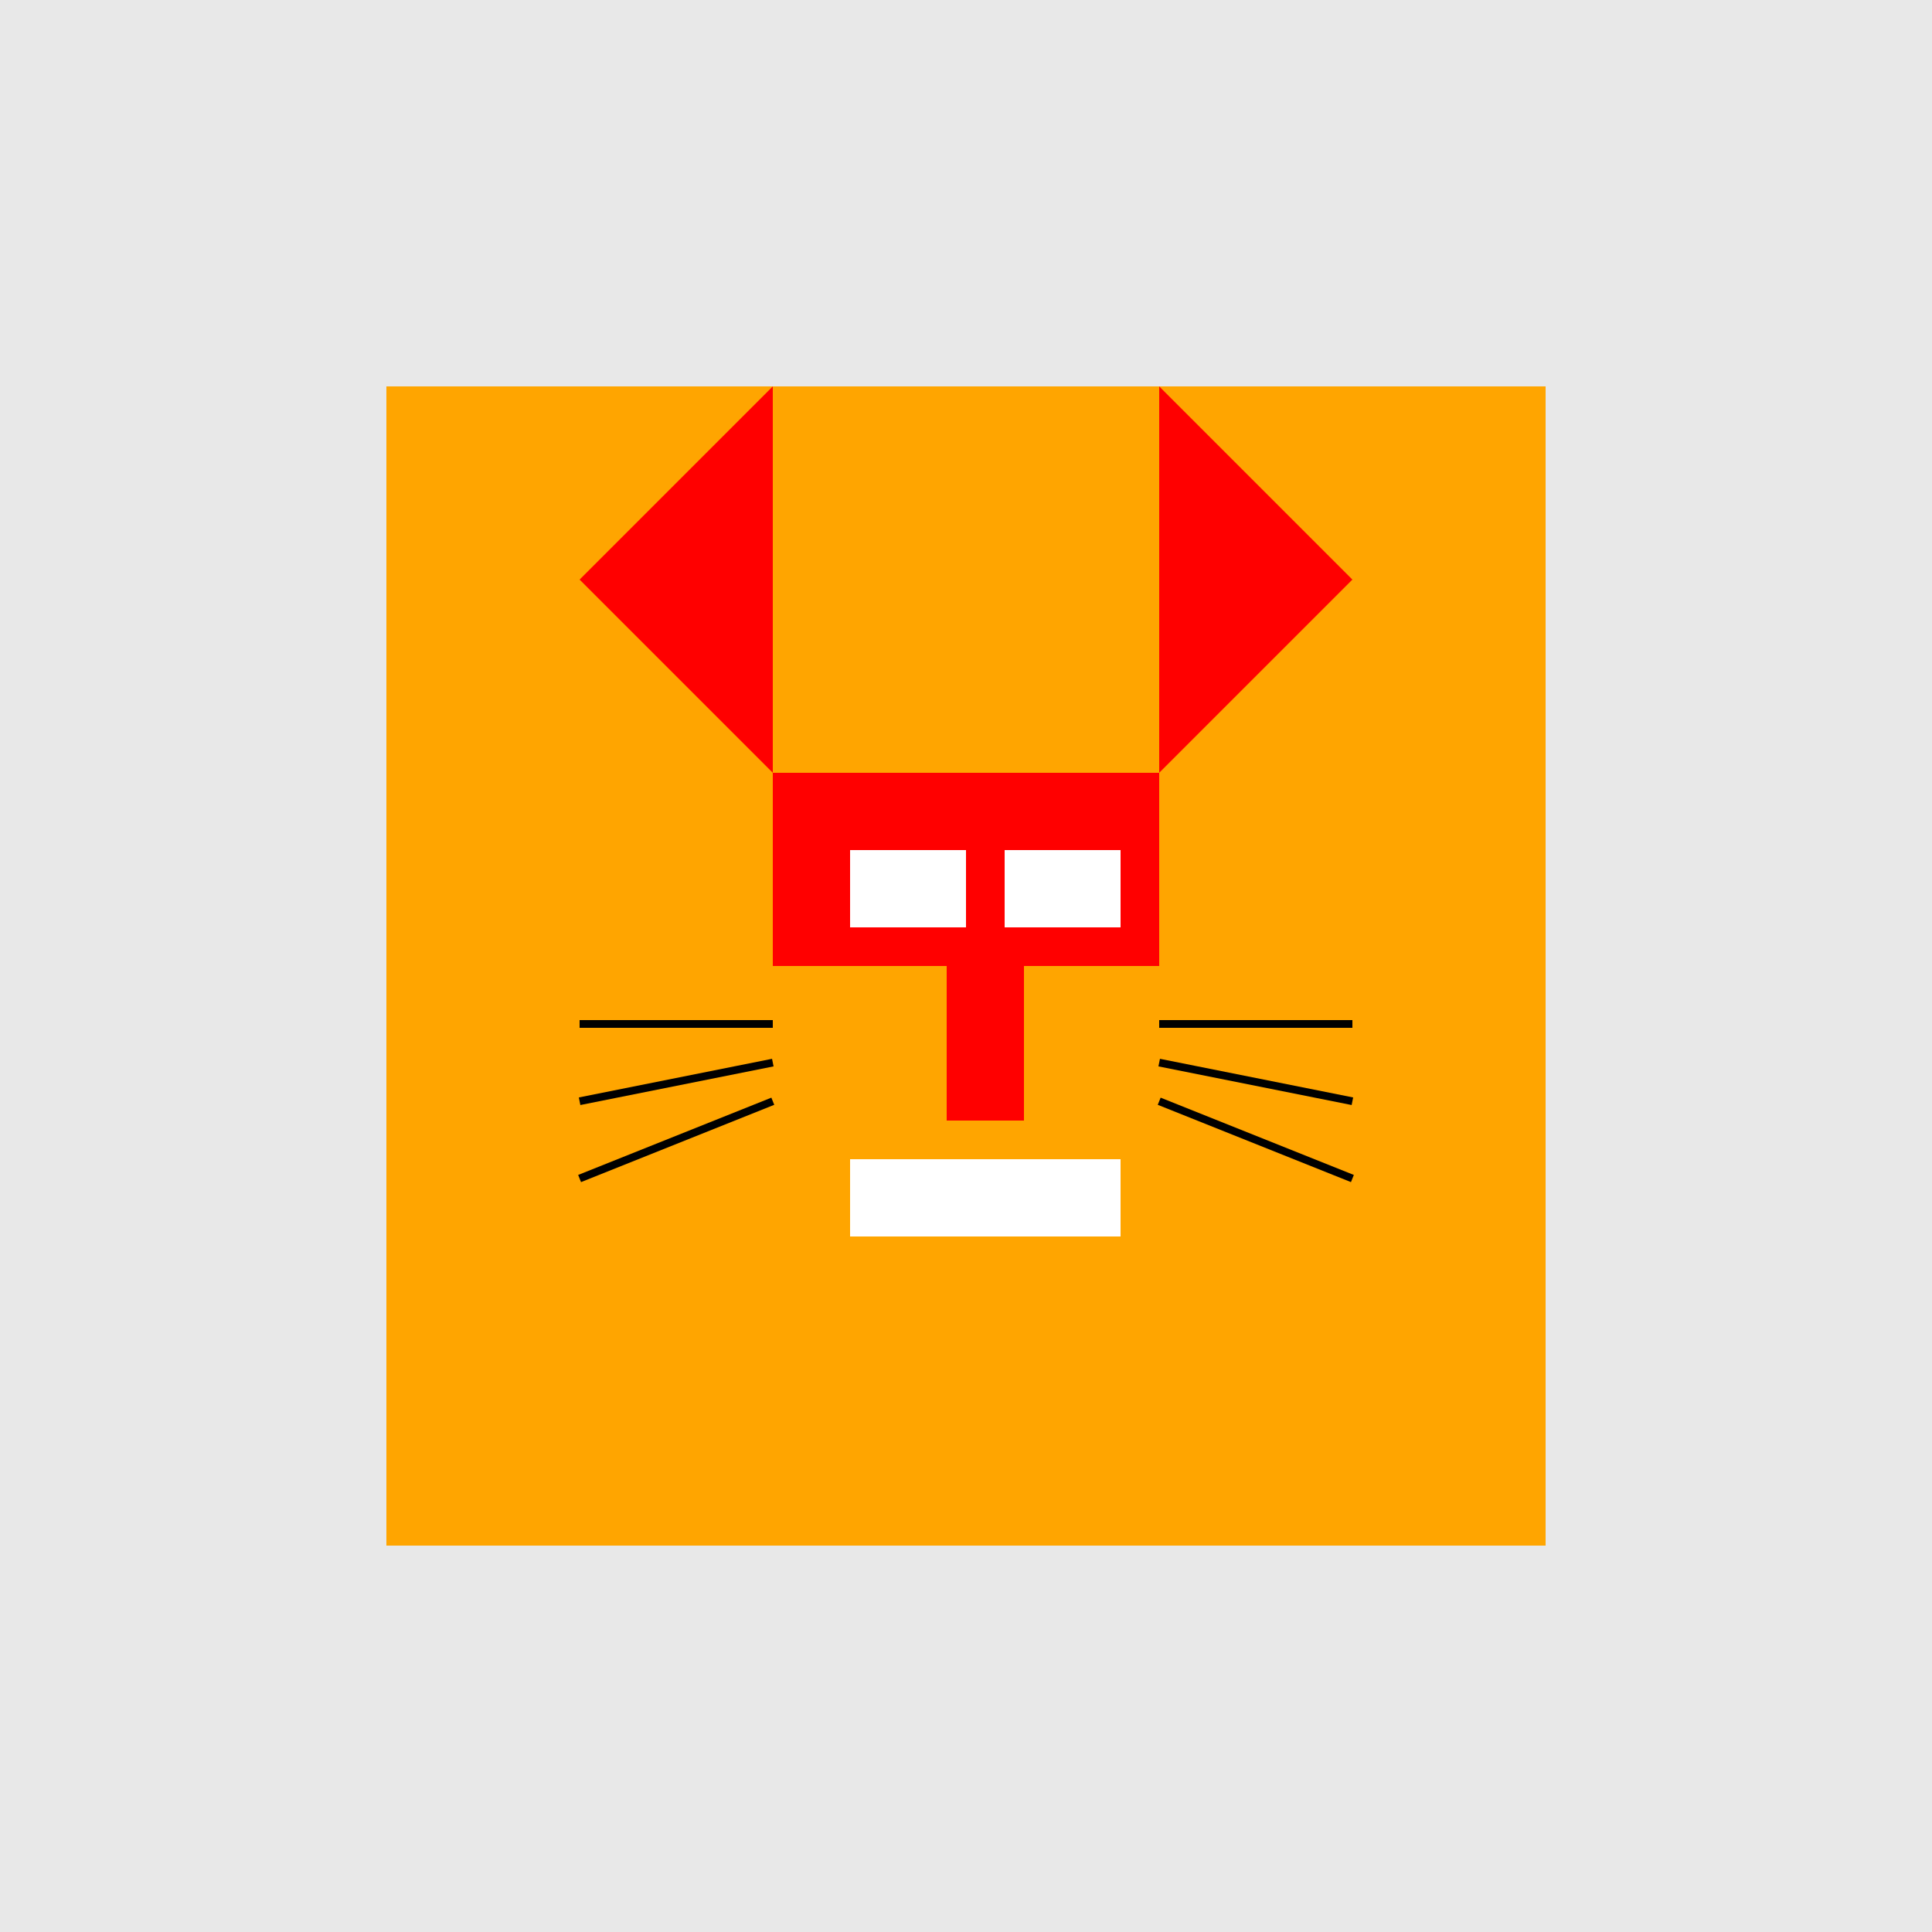
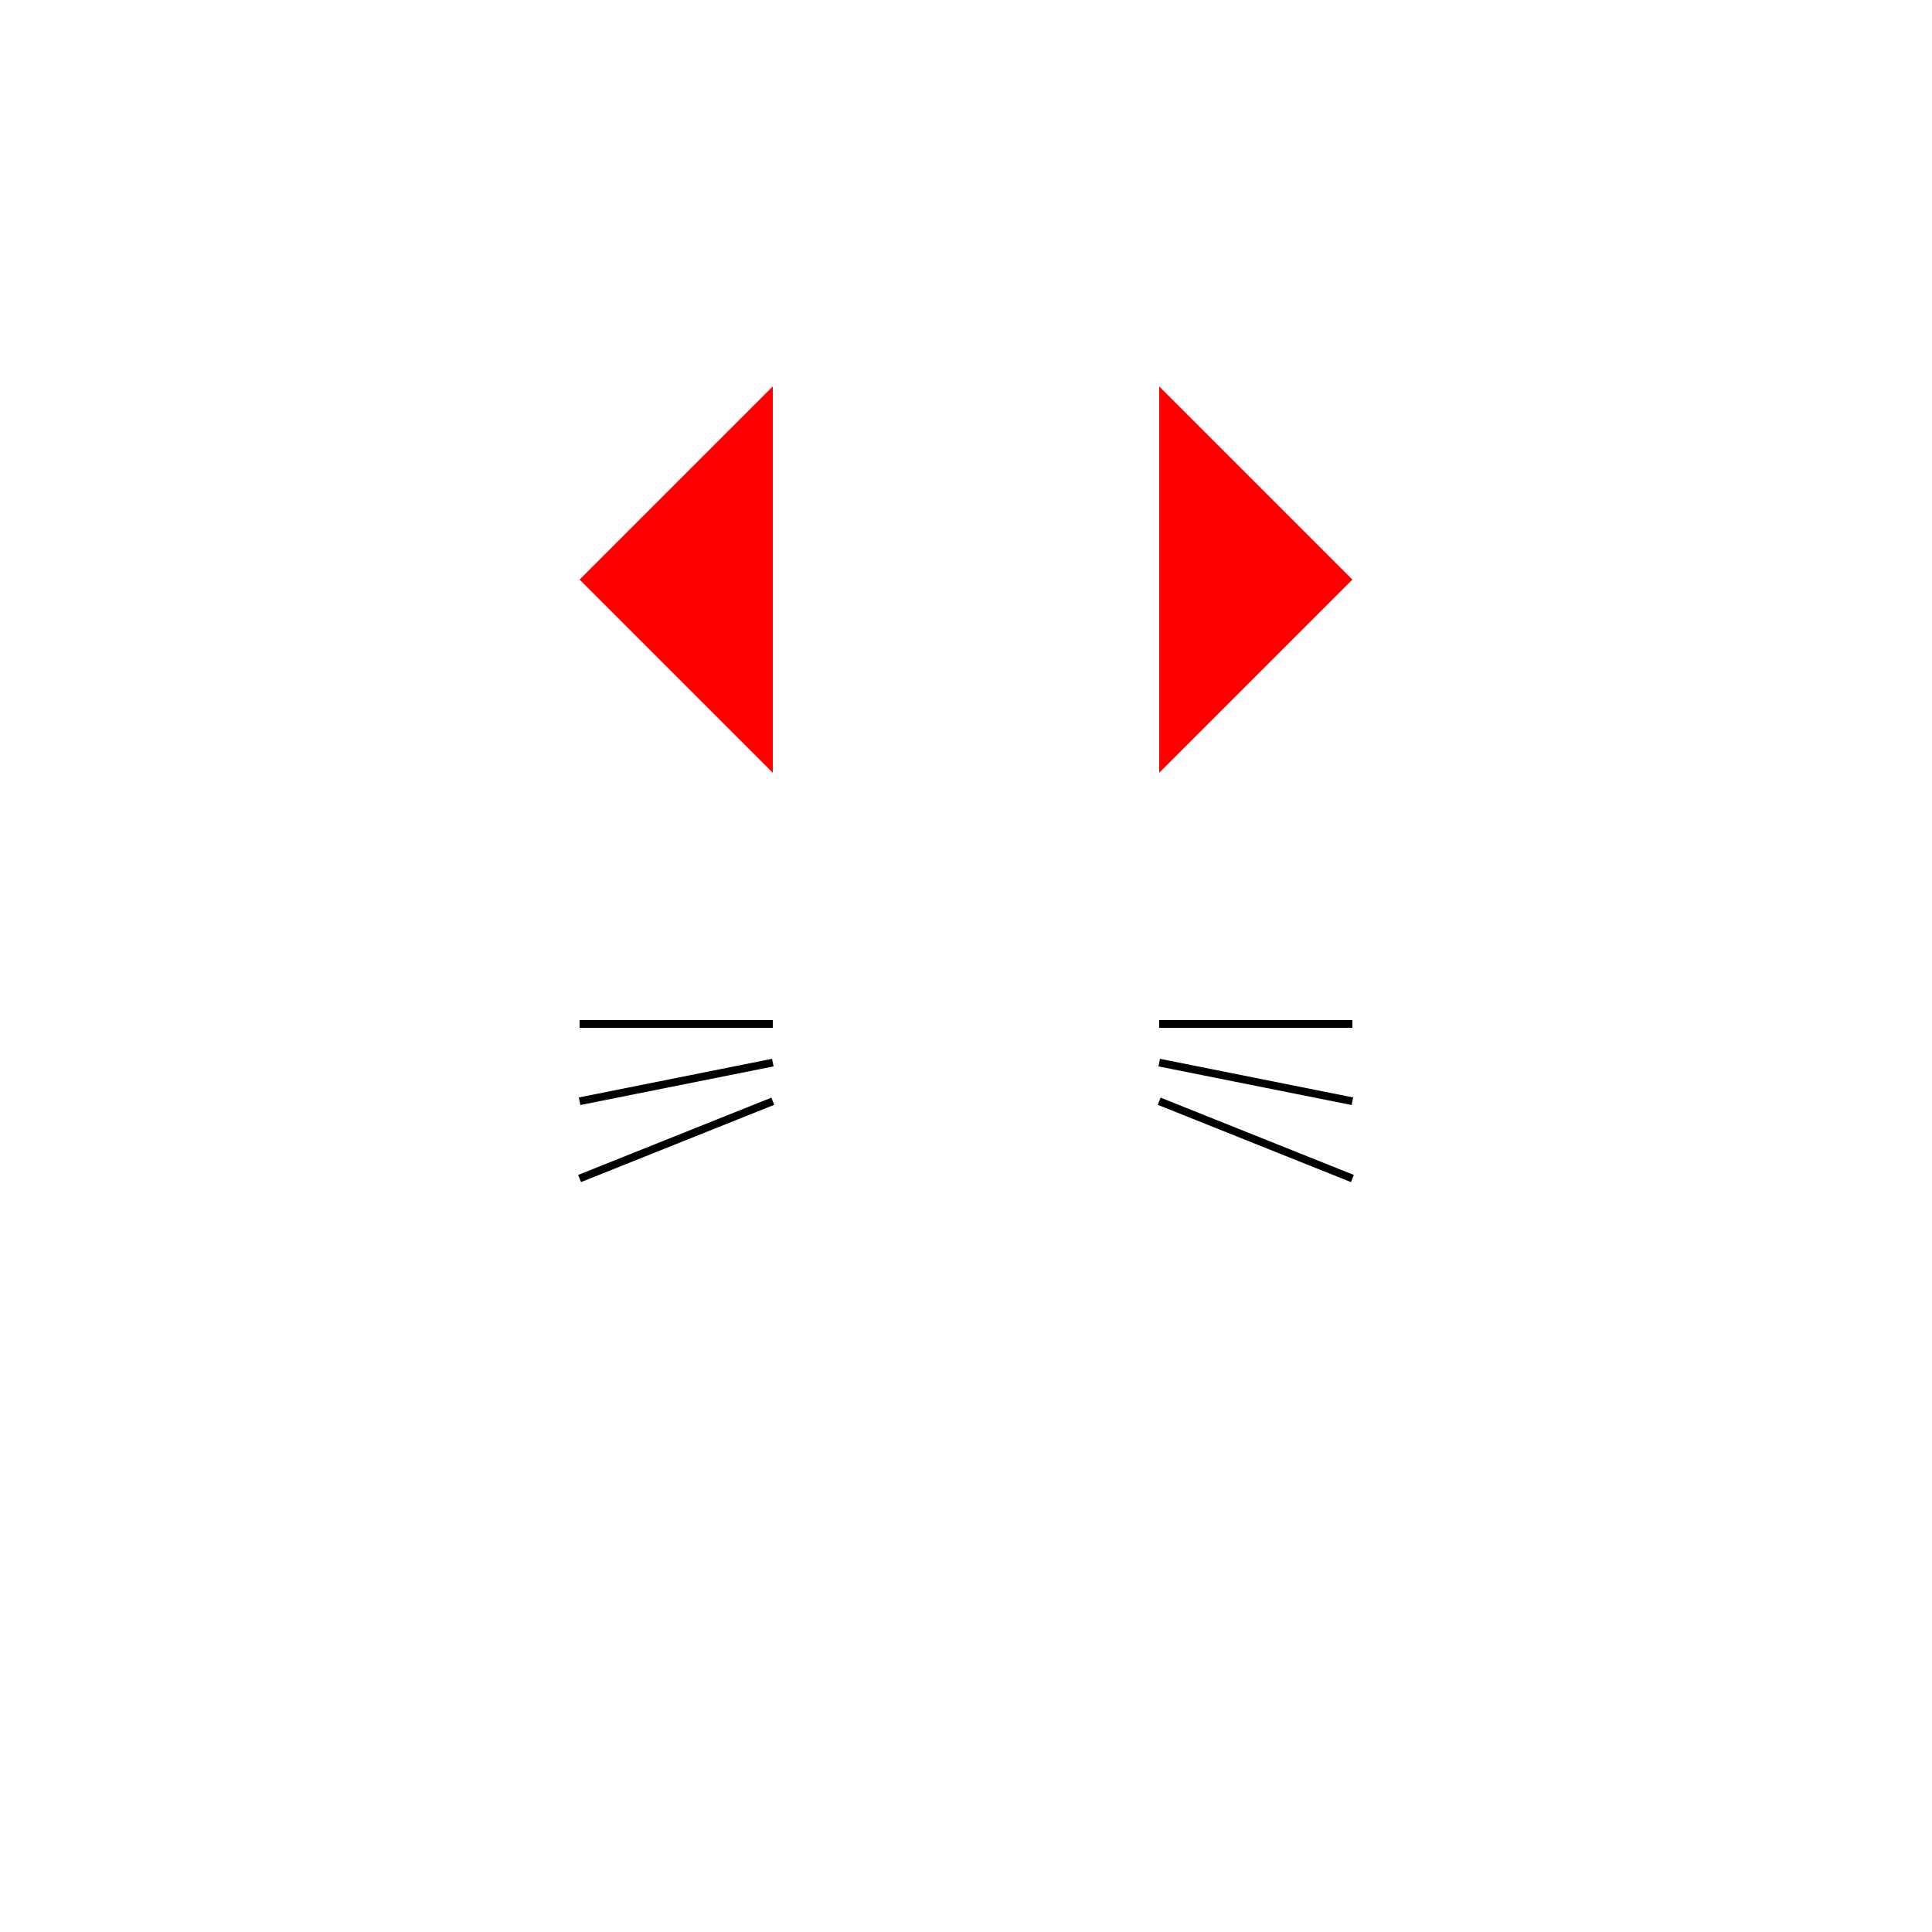
<svg xmlns="http://www.w3.org/2000/svg" width="500" height="500">
  <defs />
  <g>
-     <rect fill="#E8E8E8" stroke="none" x="0" y="0" width="512" height="512" />
-     <rect fill="#FFA500" stroke="none" x="100" y="100" width="300" height="300" />
-     <rect fill="#FF0000" stroke="none" x="200" y="200" width="100" height="50" />
    <path fill="#FF0000" stroke="none" paint-order="stroke fill markers" d=" M 200 200 L 150 150 L 200 100 Z" />
    <path fill="#FF0000" stroke="none" paint-order="stroke fill markers" d=" M 300 200 L 350 150 L 300 100 Z" />
    <rect fill="#FFFFFF" stroke="none" x="220" y="220" width="30" height="20" />
    <rect fill="#FFFFFF" stroke="none" x="260" y="220" width="30" height="20" />
-     <rect fill="#FF0000" stroke="none" x="245" y="250" width="20" height="40" />
-     <rect fill="#FFFFFF" stroke="none" x="220" y="300" width="70" height="20" />
    <path fill="none" stroke="#000000" paint-order="fill stroke markers" d=" M 200 265 L 150 265 M 200 275 L 150 285 M 200 285 L 150 305 M 300 265 L 350 265 M 300 275 L 350 285 M 300 285 L 350 305" stroke-miterlimit="10" stroke-width="2" stroke-dasharray="" />
  </g>
</svg>